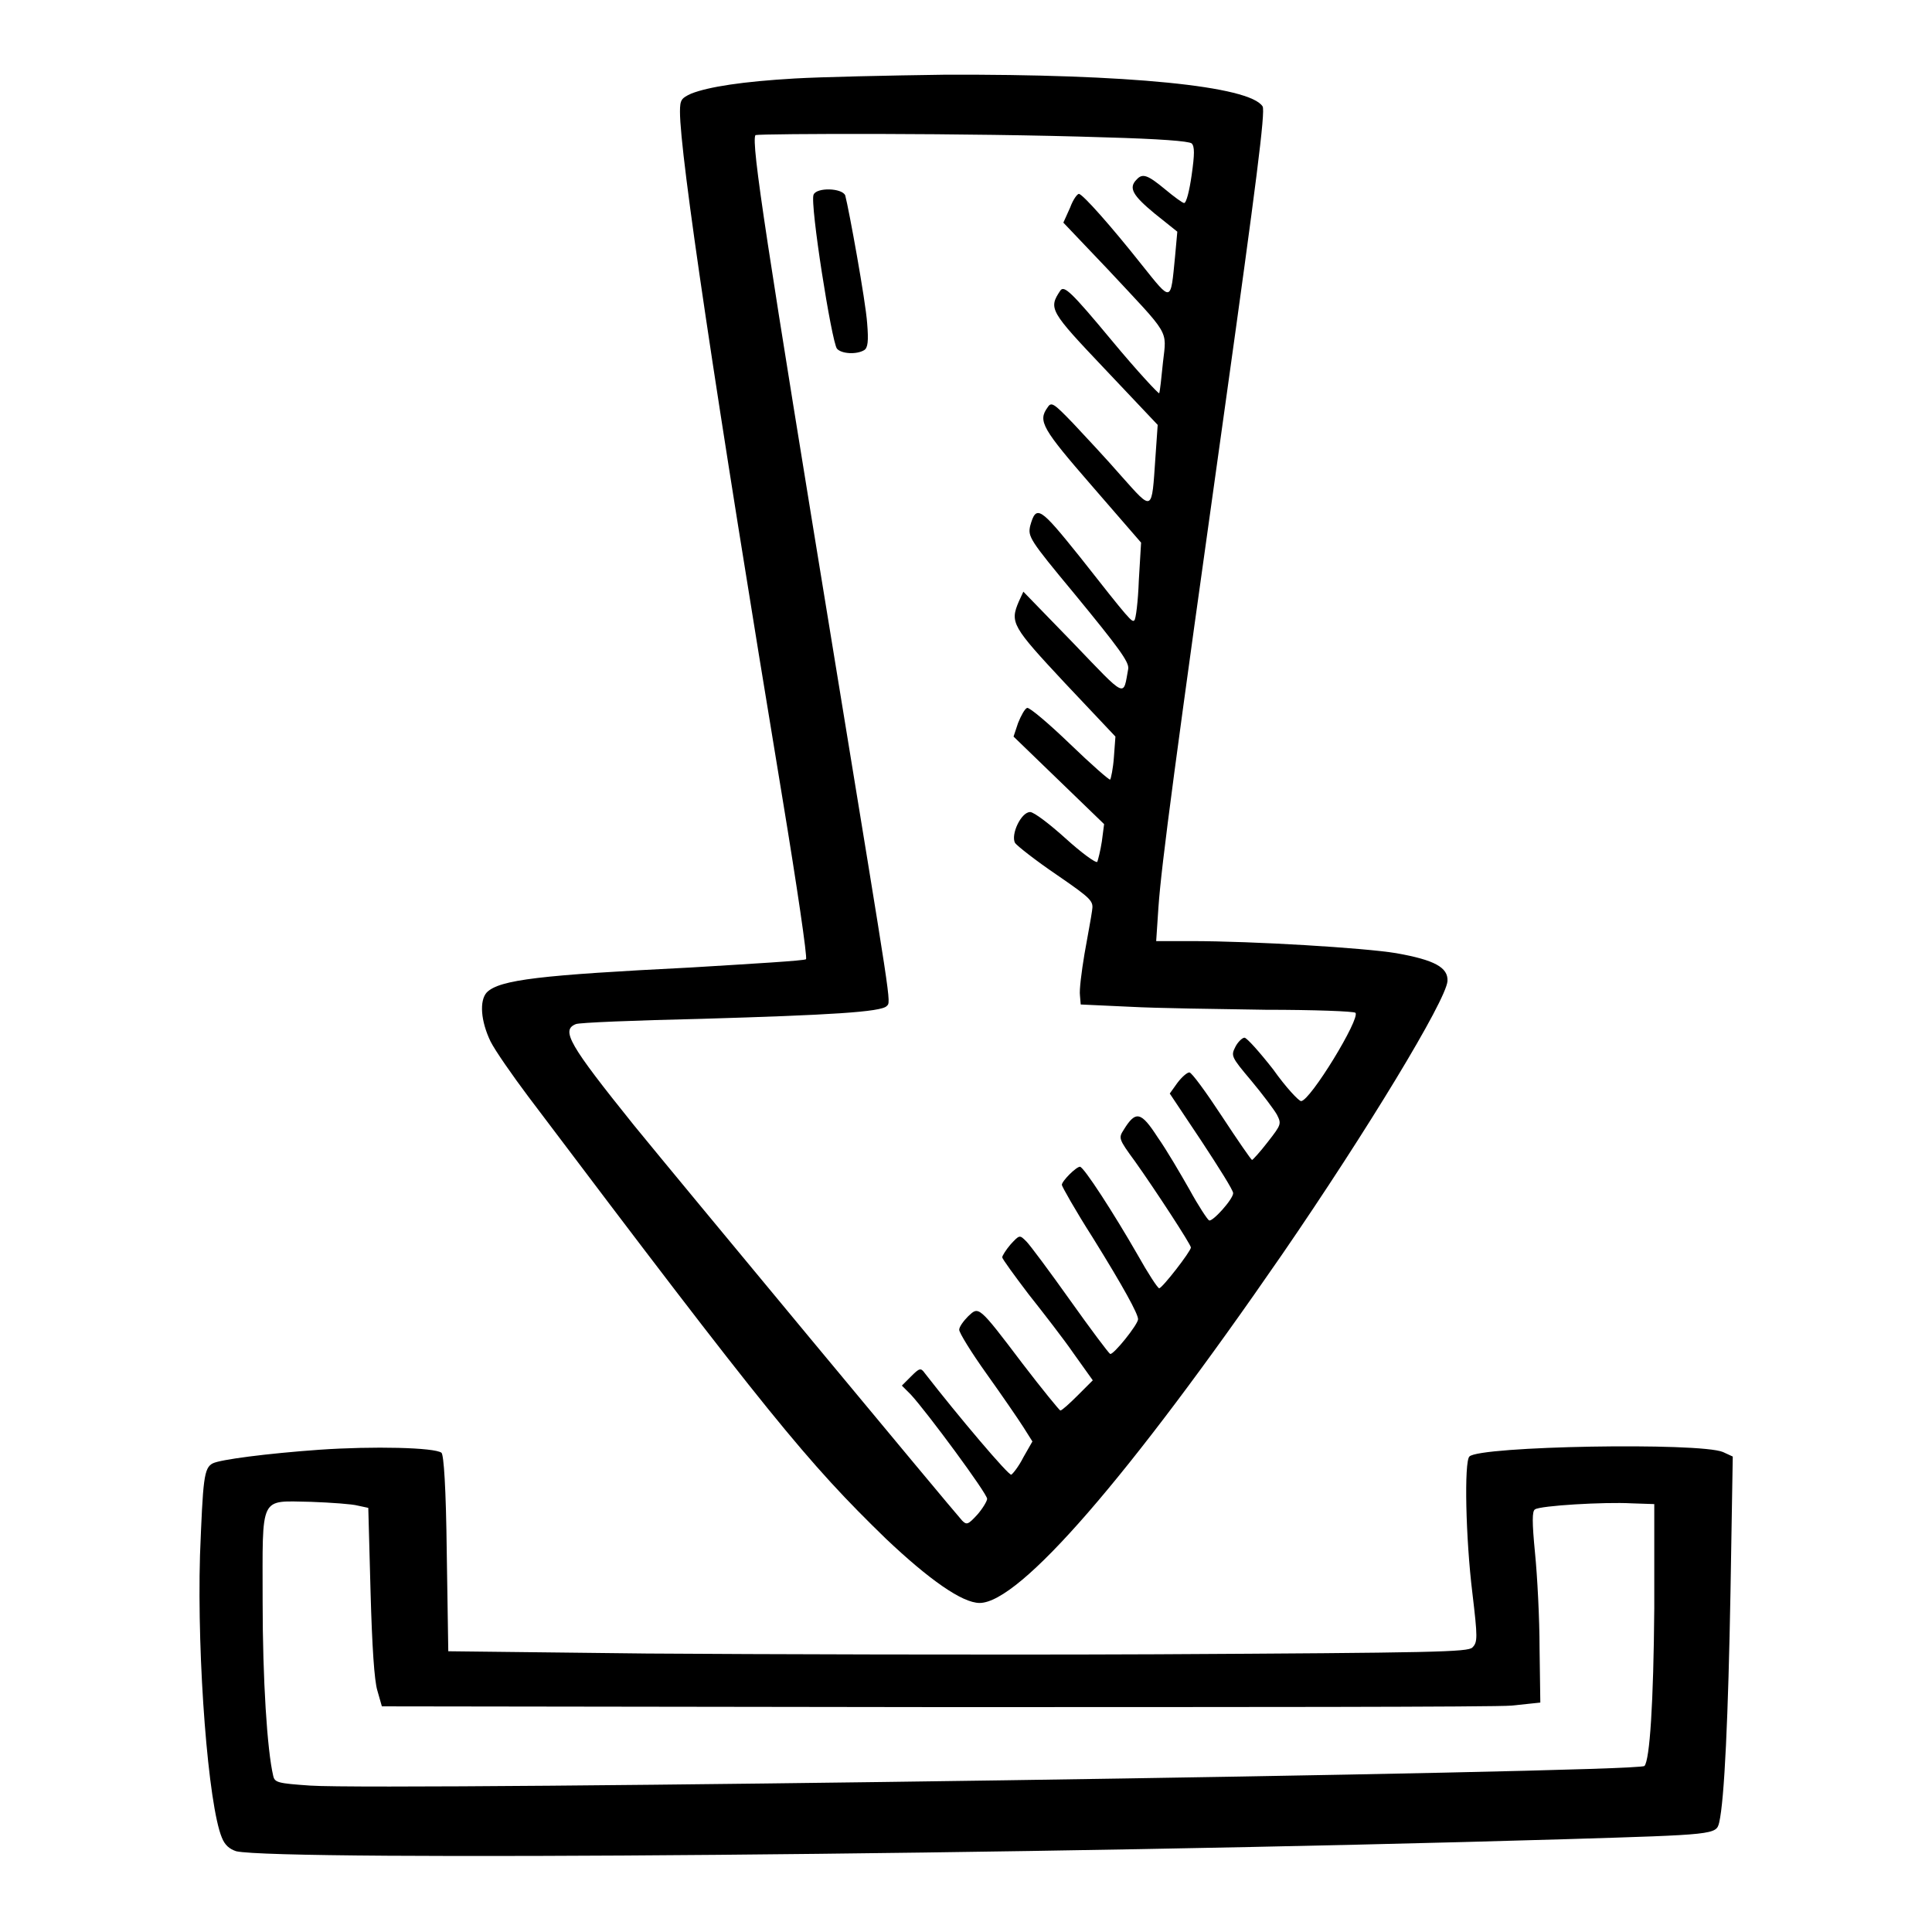
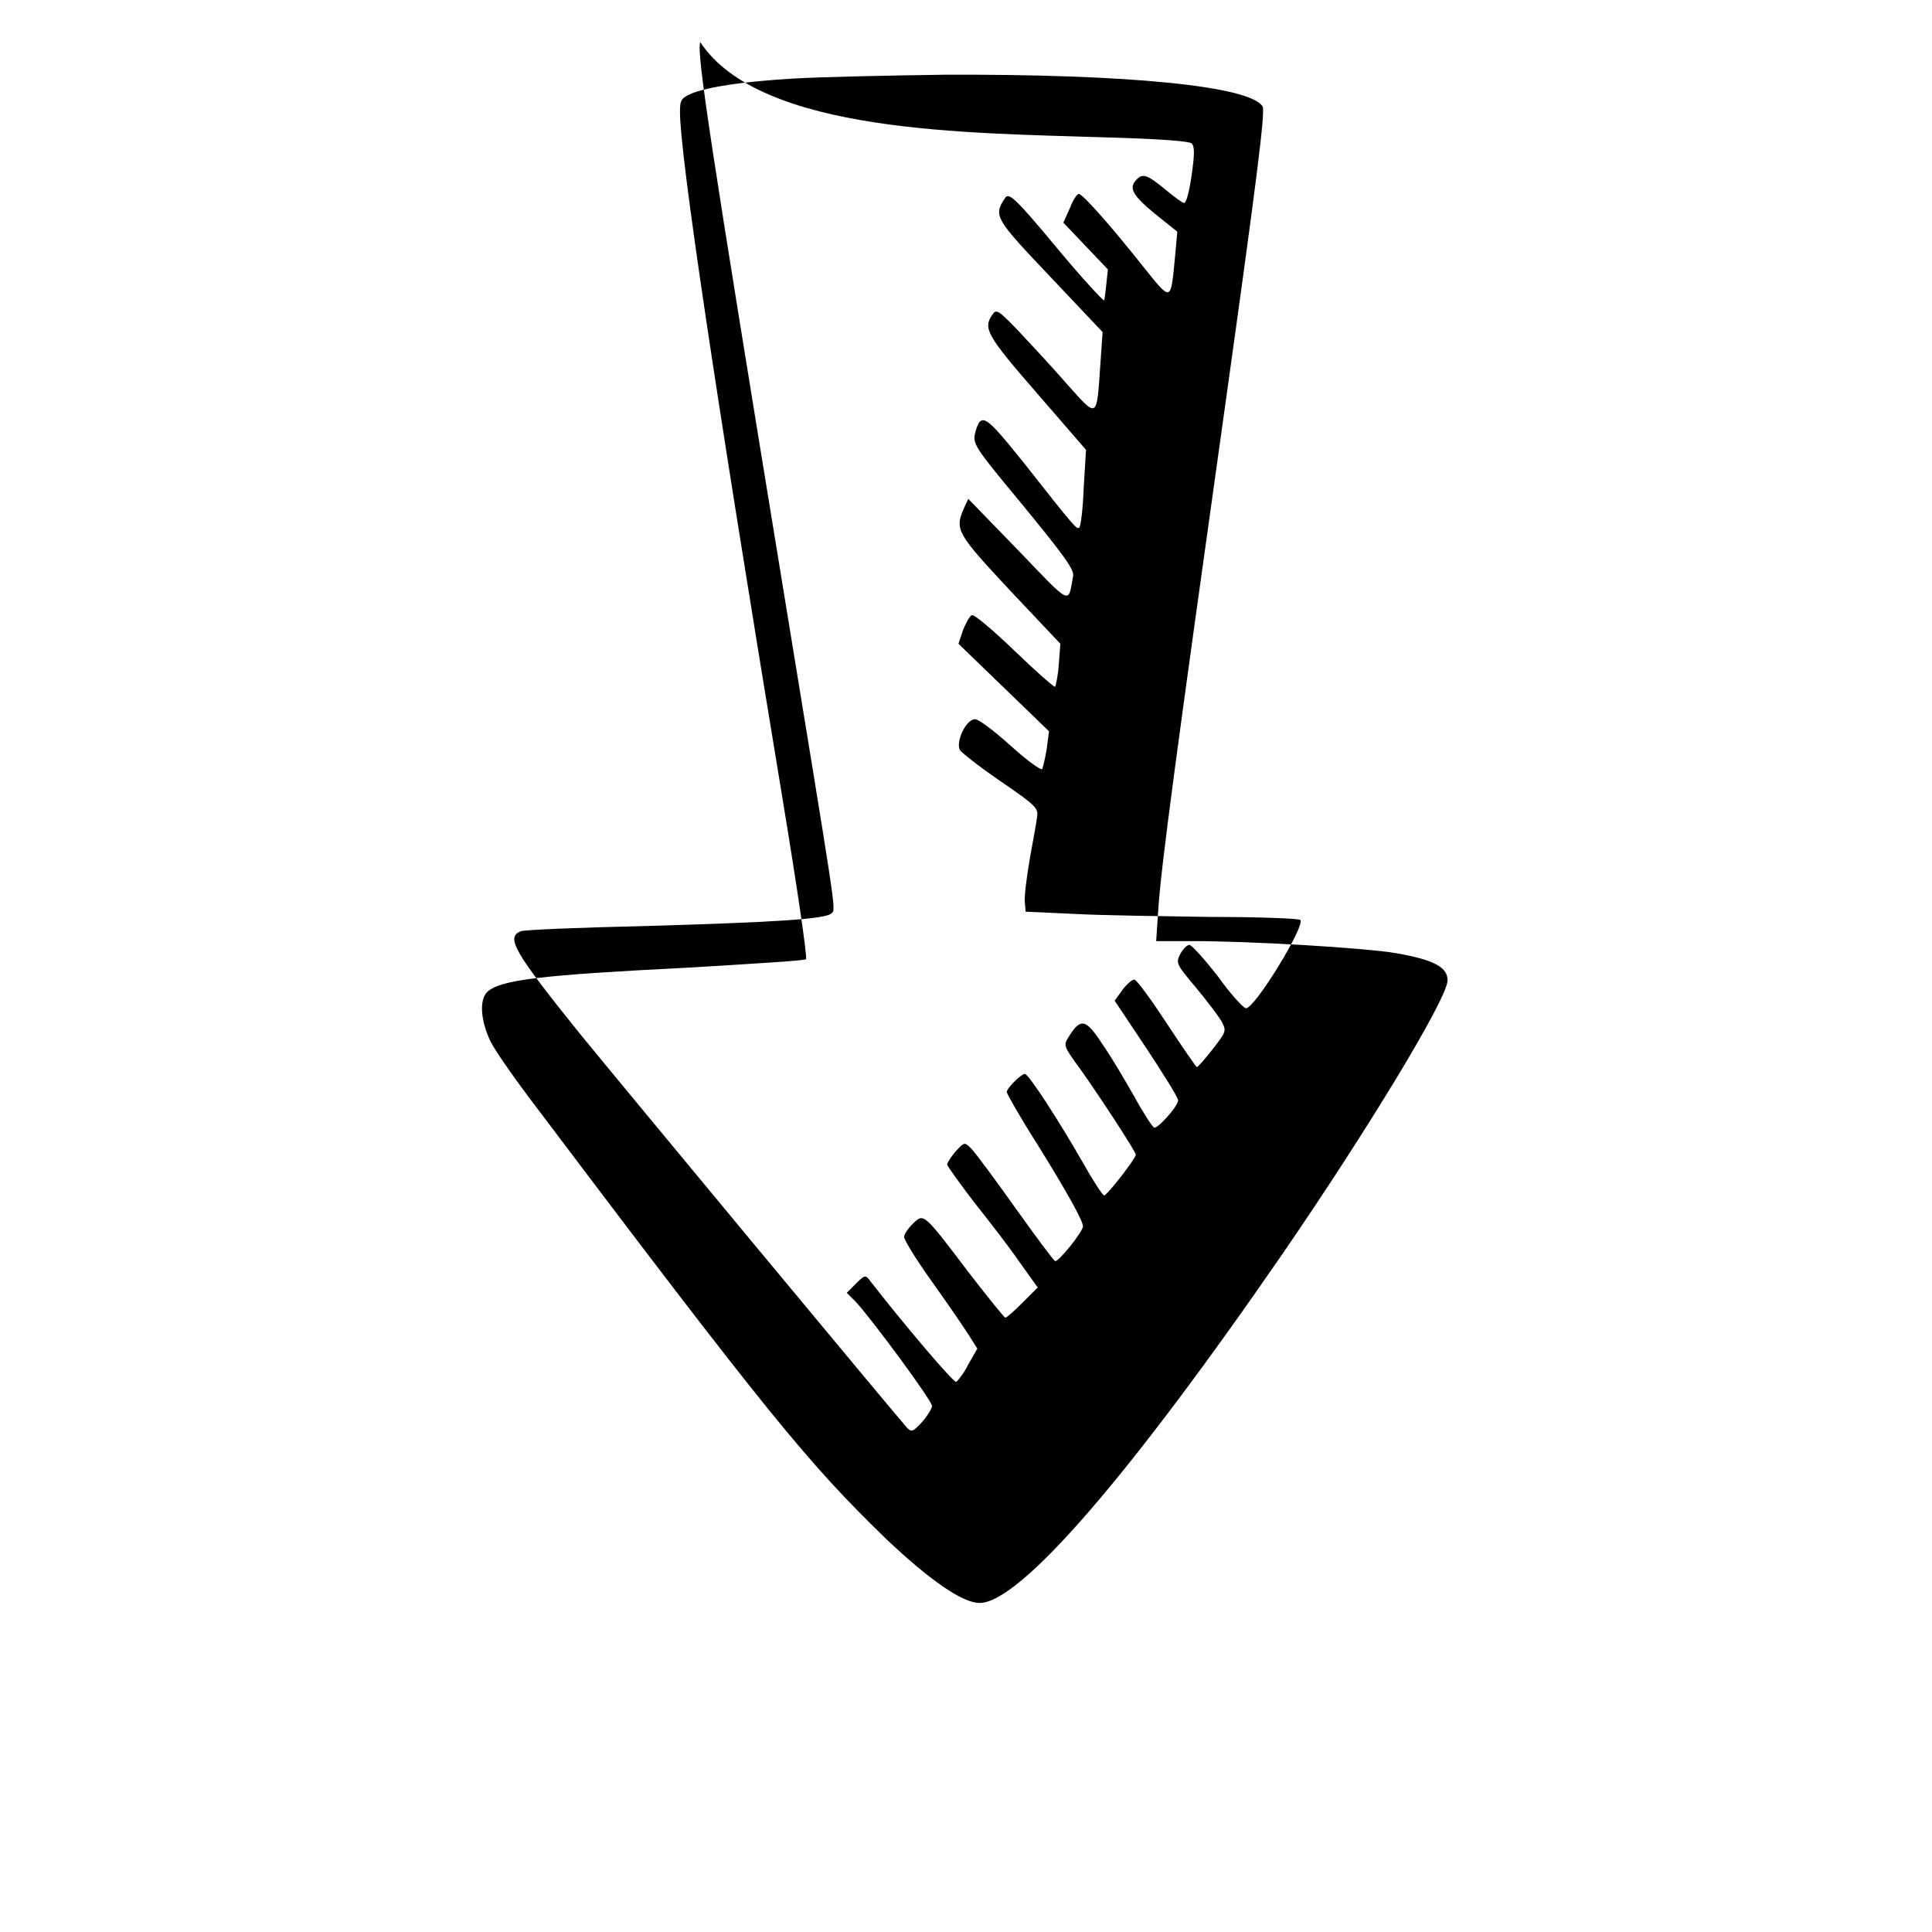
<svg xmlns="http://www.w3.org/2000/svg" version="1.1" x="0px" y="0px" viewBox="0 0 256 256" enable-background="new 0 0 256 256" xml:space="preserve">
  <g>
    <g>
      <g>
-         <path fill="#000000" d="M105.3,10.4c-6.9,0.4-11.4,1.1-13.7,2c-1.3,0.6-1.5,0.8-1.5,2.4c0,5.7,4.6,36.7,13.6,91.1c1.9,11.5,3.3,21,3.1,21.2c-0.2,0.2-7.1,0.6-15.3,1.1c-19.8,1-25.3,1.6-27,3.3c-1,1.1-0.8,3.8,0.5,6.5c0.6,1.2,2.9,4.5,5,7.3c31.9,42.3,37,48.5,47.4,58.6c5.7,5.4,10.1,8.5,12.4,8.5c5.3,0,19.7-16.6,40.1-46.2c11.2-16.3,21.7-33.6,21.9-36.2c0.1-1.8-1.7-2.8-6.8-3.7c-4.2-0.7-18.9-1.6-27.2-1.6h-4.6l0.3-4.5c0.4-5.7,2.2-19.2,8.9-66.9c4-28.6,5.3-38.6,4.9-39.2c-1.7-2.7-17.8-4.3-42.2-4.2C117.7,10,108.7,10.2,105.3,10.4z M146.4,18.2c7.3,0.2,11.1,0.5,11.5,0.8c0.4,0.4,0.4,1.4,0,4.2c-0.3,2.1-0.7,3.7-1,3.7c-0.2,0-1.3-0.8-2.5-1.8c-2.3-1.9-3-2.2-3.8-1.3c-1.1,1.1-0.5,2.1,2.4,4.5l3,2.4l-0.3,3.3c-0.6,6.1-0.4,6.1-4.4,1.1c-4.2-5.3-7.7-9.2-8.3-9.4c-0.2-0.1-0.8,0.7-1.2,1.8l-0.9,2l5.9,6.2c8.3,8.9,7.8,7.9,7.3,12.3c-0.2,2-0.4,3.9-0.5,4.1c0,0.2-2.9-2.9-6.3-7c-5.4-6.5-6.3-7.3-6.8-6.6c-1.6,2.4-1.4,2.7,5.9,10.4l7,7.4l-0.3,4.3c-0.5,7.3-0.3,7.2-4.5,2.5c-2-2.3-4.9-5.4-6.4-7c-2.6-2.7-2.9-2.9-3.4-2.1c-1.3,1.8-0.7,2.8,5.9,10.4l6.5,7.5l-0.3,5c-0.1,2.8-0.4,5.2-0.6,5.3c-0.3,0.3-0.6,0-7.2-8.4c-5.3-6.6-5.8-7-6.6-4.1c-0.3,1.4-0.1,1.8,5.8,8.9c6,7.3,7.3,9.1,7.2,10c-0.7,3.8-0.1,4.1-7.3-3.4l-6.6-6.8l-0.6,1.3c-1.2,2.8-0.9,3.3,6.1,10.8l6.7,7.1l-0.2,2.7c-0.1,1.5-0.4,2.9-0.5,3c-0.1,0.1-2.5-2-5.3-4.7c-2.8-2.7-5.4-4.9-5.7-4.8c-0.3,0.1-0.8,1-1.2,2l-0.6,1.8l6,5.8l6,5.8l-0.3,2.3c-0.2,1.3-0.5,2.4-0.6,2.7c-0.2,0.2-2.1-1.2-4.2-3.1c-2.1-1.9-4.2-3.5-4.7-3.5c-1.2,0-2.6,3-2,4.1c0.3,0.4,2.7,2.3,5.5,4.2c4.8,3.3,4.9,3.5,4.7,4.8c-0.1,0.8-0.6,3.4-1,5.7c-0.4,2.4-0.7,4.8-0.6,5.5l0.1,1.2l6.5,0.3c3.6,0.2,11.7,0.3,18,0.4c6.4,0,11.7,0.2,11.9,0.4c0.7,0.7-6,11.7-7.2,11.7c-0.3,0-2-1.8-3.7-4.2c-1.8-2.3-3.5-4.2-3.8-4.2s-0.9,0.6-1.2,1.2c-0.6,1.2-0.6,1.3,2.1,4.5c1.5,1.8,3,3.8,3.4,4.5c0.6,1.2,0.6,1.3-1.2,3.6c-1,1.3-2,2.4-2.1,2.4c-0.1,0-1.9-2.6-4-5.8c-2.1-3.2-4-5.8-4.3-5.8c-0.3,0-1,0.6-1.6,1.4l-1,1.4l4.2,6.3c2.3,3.5,4.2,6.5,4.2,6.9c0,0.8-2.8,3.9-3.2,3.6c-0.2-0.1-1.4-1.9-2.6-4.1c-1.2-2.1-3-5.2-4.2-6.9c-2.2-3.4-2.9-3.6-4.5-1c-0.7,1.1-0.7,1.2,1.5,4.2c2.7,3.8,7.4,11,7.4,11.4c0,0.5-3.8,5.4-4.2,5.4c-0.2,0-1.5-2-2.9-4.5c-3.1-5.4-7.1-11.6-7.6-11.6c-0.5,0-2.4,1.9-2.4,2.4c0,0.2,1.8,3.4,4.1,7c4.1,6.6,6,10.1,6,10.8c0,0.7-3.3,4.8-3.7,4.6c-0.2-0.1-2.6-3.3-5.3-7.1c-2.7-3.8-5.3-7.3-5.8-7.8c-0.9-0.9-0.9-0.9-2.1,0.4c-0.6,0.7-1.1,1.5-1.1,1.7c0,0.2,1.6,2.4,3.5,4.9c1.9,2.4,4.7,6,6,7.9l2.5,3.5l-2,2c-1.1,1.1-2.1,2-2.3,2c-0.1,0-2.4-2.8-5-6.2c-5.9-7.8-5.8-7.6-7.2-6.3c-0.6,0.6-1.2,1.4-1.2,1.8s1.6,3,3.6,5.8c2,2.8,4.2,6,4.9,7.1l1.2,1.9l-1.2,2.1c-0.6,1.2-1.4,2.2-1.6,2.3c-0.3,0.2-7-7.7-11.5-13.5c-0.5-0.7-0.7-0.6-1.8,0.5l-1.2,1.2l1.2,1.2c2.2,2.4,10.1,13.1,10.1,13.8c0,0.3-0.6,1.3-1.3,2.1c-1.2,1.3-1.4,1.4-2,0.8c-1.2-1.3-37.8-45.4-43.5-52.4c-8.6-10.7-9.7-12.6-7.7-13.4c0.4-0.2,7.9-0.5,16.7-0.7c16.9-0.5,23.8-0.9,24.5-1.7c0.6-0.6,0.7,0.6-6.8-45.3c-9.1-55.6-11.2-69.1-10.6-70.1C100.8,17.7,128.4,17.6,146.4,18.2z" />
-         <path fill="#000000" d="M107.8,25.8c-0.5,1.2,2.4,19.5,3.1,20.4c0.6,0.7,2.6,0.8,3.6,0.2c0.5-0.3,0.6-1.2,0.4-3.6c-0.2-2.9-2.4-15-2.9-16.9C111.6,24.9,108.2,24.8,107.8,25.8z" />
-         <path fill="#000000" d="M42.3,192.1c-7,0.5-13.1,1.3-14.1,1.8c-1.2,0.6-1.3,2.1-1.7,12.2c-0.4,13.9,1.1,33.1,2.9,37.4c0.4,1,1,1.5,1.9,1.8c5.7,1.3,105.8,0.5,176.2-1.6c19.8-0.6,19.9-0.6,20.3-2.2c0.7-3,1.2-14.1,1.5-30.6l0.3-17.9l-1.3-0.6c-3.1-1.3-32.3-0.8-33.6,0.6c-0.7,0.7-0.5,10.8,0.4,18.1c0.7,5.9,0.7,6.5,0,7.2c-0.6,0.6-4.8,0.7-41.9,0.9c-22.7,0.1-53,0-67.5-0.1l-26.3-0.3l-0.2-12.9c-0.1-8.9-0.4-13.1-0.7-13.4C57.6,191.8,49.5,191.6,42.3,192.1z M47.4,199.5l1.4,0.3l0.3,11.1c0.2,7.3,0.5,11.8,0.9,13.1l0.6,2.1l72.9,0.1c40.1,0,74.7,0,76.8-0.2l3.8-0.4l-0.1-7.2c0-3.9-0.3-9.6-0.6-12.6c-0.4-4.1-0.4-5.6,0-5.8c0.7-0.5,9.2-1,12.8-0.8l3,0.1l0,13.8c-0.1,12.6-0.6,20.1-1.3,20.9c-0.9,0.9-166.5,3.3-176.8,2.6c-4.3-0.3-4.7-0.4-4.9-1.3c-0.8-3.4-1.4-12.7-1.4-23.1c0-14.3-0.5-13.3,6.4-13.2C43.9,199.1,46.7,199.3,47.4,199.5z" />
+         <path fill="#000000" d="M105.3,10.4c-6.9,0.4-11.4,1.1-13.7,2c-1.3,0.6-1.5,0.8-1.5,2.4c0,5.7,4.6,36.7,13.6,91.1c1.9,11.5,3.3,21,3.1,21.2c-0.2,0.2-7.1,0.6-15.3,1.1c-19.8,1-25.3,1.6-27,3.3c-1,1.1-0.8,3.8,0.5,6.5c0.6,1.2,2.9,4.5,5,7.3c31.9,42.3,37,48.5,47.4,58.6c5.7,5.4,10.1,8.5,12.4,8.5c5.3,0,19.7-16.6,40.1-46.2c11.2-16.3,21.7-33.6,21.9-36.2c0.1-1.8-1.7-2.8-6.8-3.7c-4.2-0.7-18.9-1.6-27.2-1.6h-4.6l0.3-4.5c0.4-5.7,2.2-19.2,8.9-66.9c4-28.6,5.3-38.6,4.9-39.2c-1.7-2.7-17.8-4.3-42.2-4.2C117.7,10,108.7,10.2,105.3,10.4z M146.4,18.2c7.3,0.2,11.1,0.5,11.5,0.8c0.4,0.4,0.4,1.4,0,4.2c-0.3,2.1-0.7,3.7-1,3.7c-0.2,0-1.3-0.8-2.5-1.8c-2.3-1.9-3-2.2-3.8-1.3c-1.1,1.1-0.5,2.1,2.4,4.5l3,2.4l-0.3,3.3c-0.6,6.1-0.4,6.1-4.4,1.1c-4.2-5.3-7.7-9.2-8.3-9.4c-0.2-0.1-0.8,0.7-1.2,1.8l-0.9,2l5.9,6.2c-0.2,2-0.4,3.9-0.5,4.1c0,0.2-2.9-2.9-6.3-7c-5.4-6.5-6.3-7.3-6.8-6.6c-1.6,2.4-1.4,2.7,5.9,10.4l7,7.4l-0.3,4.3c-0.5,7.3-0.3,7.2-4.5,2.5c-2-2.3-4.9-5.4-6.4-7c-2.6-2.7-2.9-2.9-3.4-2.1c-1.3,1.8-0.7,2.8,5.9,10.4l6.5,7.5l-0.3,5c-0.1,2.8-0.4,5.2-0.6,5.3c-0.3,0.3-0.6,0-7.2-8.4c-5.3-6.6-5.8-7-6.6-4.1c-0.3,1.4-0.1,1.8,5.8,8.9c6,7.3,7.3,9.1,7.2,10c-0.7,3.8-0.1,4.1-7.3-3.4l-6.6-6.8l-0.6,1.3c-1.2,2.8-0.9,3.3,6.1,10.8l6.7,7.1l-0.2,2.7c-0.1,1.5-0.4,2.9-0.5,3c-0.1,0.1-2.5-2-5.3-4.7c-2.8-2.7-5.4-4.9-5.7-4.8c-0.3,0.1-0.8,1-1.2,2l-0.6,1.8l6,5.8l6,5.8l-0.3,2.3c-0.2,1.3-0.5,2.4-0.6,2.7c-0.2,0.2-2.1-1.2-4.2-3.1c-2.1-1.9-4.2-3.5-4.7-3.5c-1.2,0-2.6,3-2,4.1c0.3,0.4,2.7,2.3,5.5,4.2c4.8,3.3,4.9,3.5,4.7,4.8c-0.1,0.8-0.6,3.4-1,5.7c-0.4,2.4-0.7,4.8-0.6,5.5l0.1,1.2l6.5,0.3c3.6,0.2,11.7,0.3,18,0.4c6.4,0,11.7,0.2,11.9,0.4c0.7,0.7-6,11.7-7.2,11.7c-0.3,0-2-1.8-3.7-4.2c-1.8-2.3-3.5-4.2-3.8-4.2s-0.9,0.6-1.2,1.2c-0.6,1.2-0.6,1.3,2.1,4.5c1.5,1.8,3,3.8,3.4,4.5c0.6,1.2,0.6,1.3-1.2,3.6c-1,1.3-2,2.4-2.1,2.4c-0.1,0-1.9-2.6-4-5.8c-2.1-3.2-4-5.8-4.3-5.8c-0.3,0-1,0.6-1.6,1.4l-1,1.4l4.2,6.3c2.3,3.5,4.2,6.5,4.2,6.9c0,0.8-2.8,3.9-3.2,3.6c-0.2-0.1-1.4-1.9-2.6-4.1c-1.2-2.1-3-5.2-4.2-6.9c-2.2-3.4-2.9-3.6-4.5-1c-0.7,1.1-0.7,1.2,1.5,4.2c2.7,3.8,7.4,11,7.4,11.4c0,0.5-3.8,5.4-4.2,5.4c-0.2,0-1.5-2-2.9-4.5c-3.1-5.4-7.1-11.6-7.6-11.6c-0.5,0-2.4,1.9-2.4,2.4c0,0.2,1.8,3.4,4.1,7c4.1,6.6,6,10.1,6,10.8c0,0.7-3.3,4.8-3.7,4.6c-0.2-0.1-2.6-3.3-5.3-7.1c-2.7-3.8-5.3-7.3-5.8-7.8c-0.9-0.9-0.9-0.9-2.1,0.4c-0.6,0.7-1.1,1.5-1.1,1.7c0,0.2,1.6,2.4,3.5,4.9c1.9,2.4,4.7,6,6,7.9l2.5,3.5l-2,2c-1.1,1.1-2.1,2-2.3,2c-0.1,0-2.4-2.8-5-6.2c-5.9-7.8-5.8-7.6-7.2-6.3c-0.6,0.6-1.2,1.4-1.2,1.8s1.6,3,3.6,5.8c2,2.8,4.2,6,4.9,7.1l1.2,1.9l-1.2,2.1c-0.6,1.2-1.4,2.2-1.6,2.3c-0.3,0.2-7-7.7-11.5-13.5c-0.5-0.7-0.7-0.6-1.8,0.5l-1.2,1.2l1.2,1.2c2.2,2.4,10.1,13.1,10.1,13.8c0,0.3-0.6,1.3-1.3,2.1c-1.2,1.3-1.4,1.4-2,0.8c-1.2-1.3-37.8-45.4-43.5-52.4c-8.6-10.7-9.7-12.6-7.7-13.4c0.4-0.2,7.9-0.5,16.7-0.7c16.9-0.5,23.8-0.9,24.5-1.7c0.6-0.6,0.7,0.6-6.8-45.3c-9.1-55.6-11.2-69.1-10.6-70.1C100.8,17.7,128.4,17.6,146.4,18.2z" />
      </g>
    </g>
  </g>
</svg>